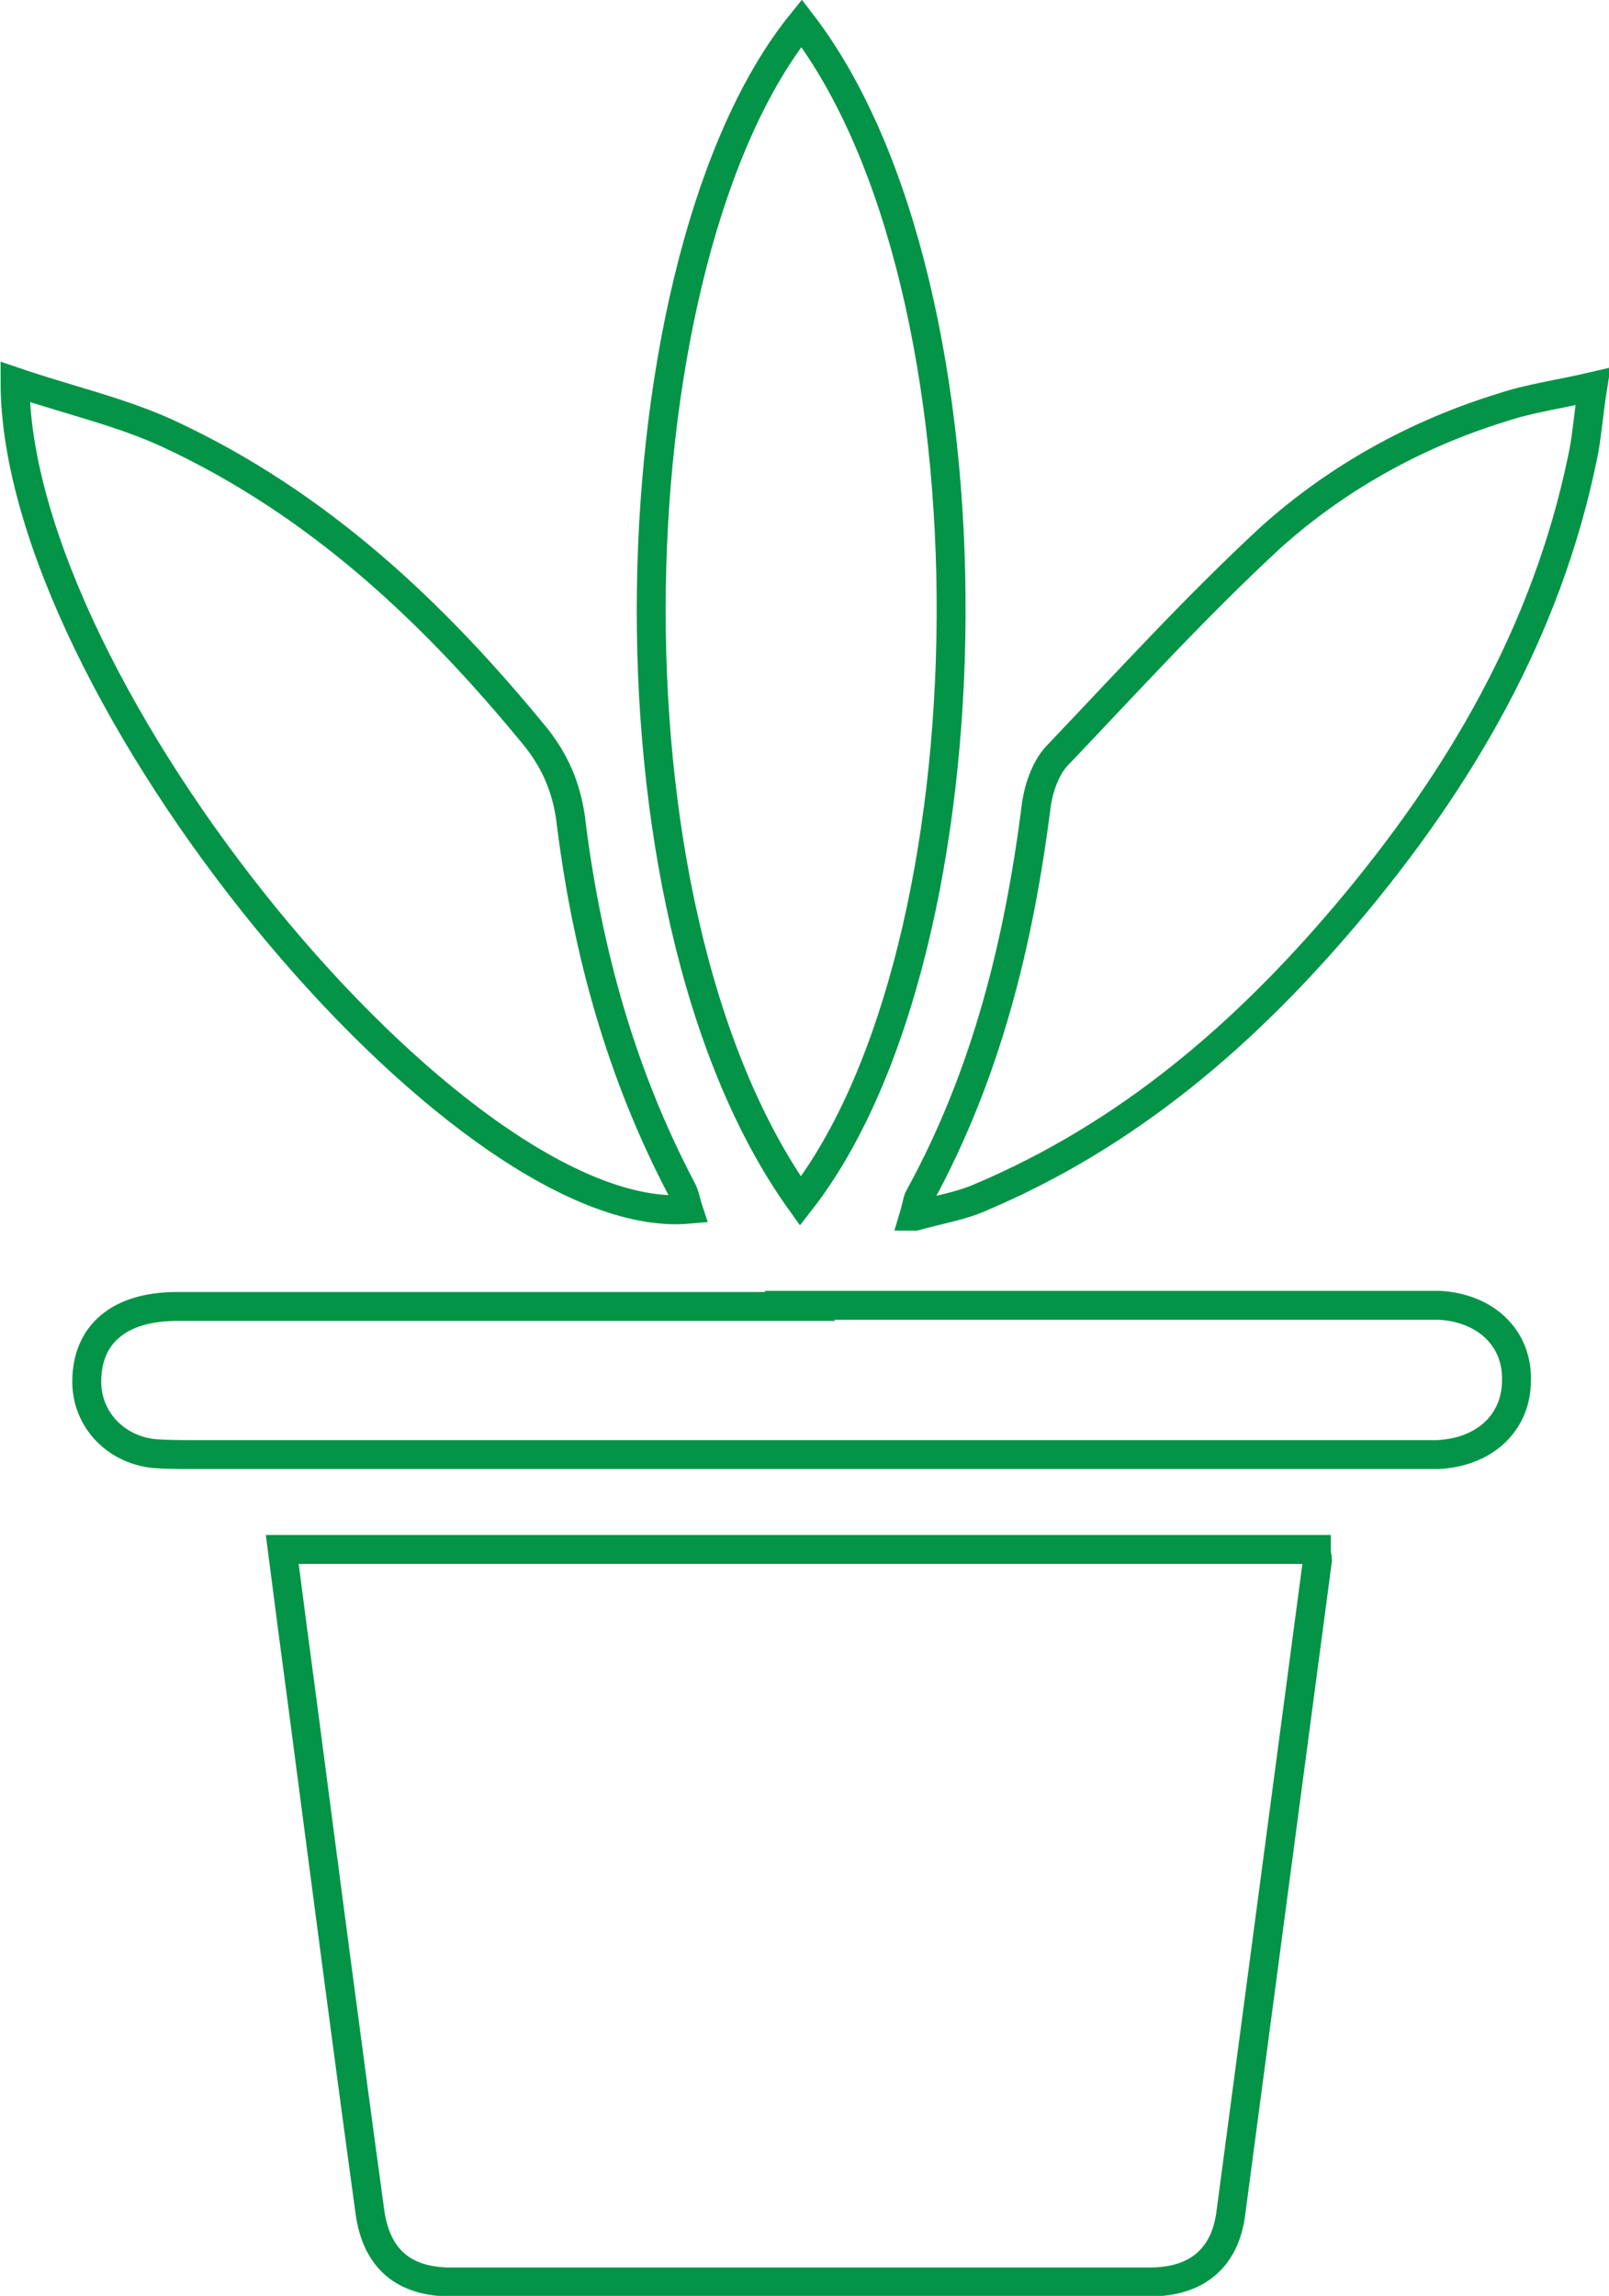
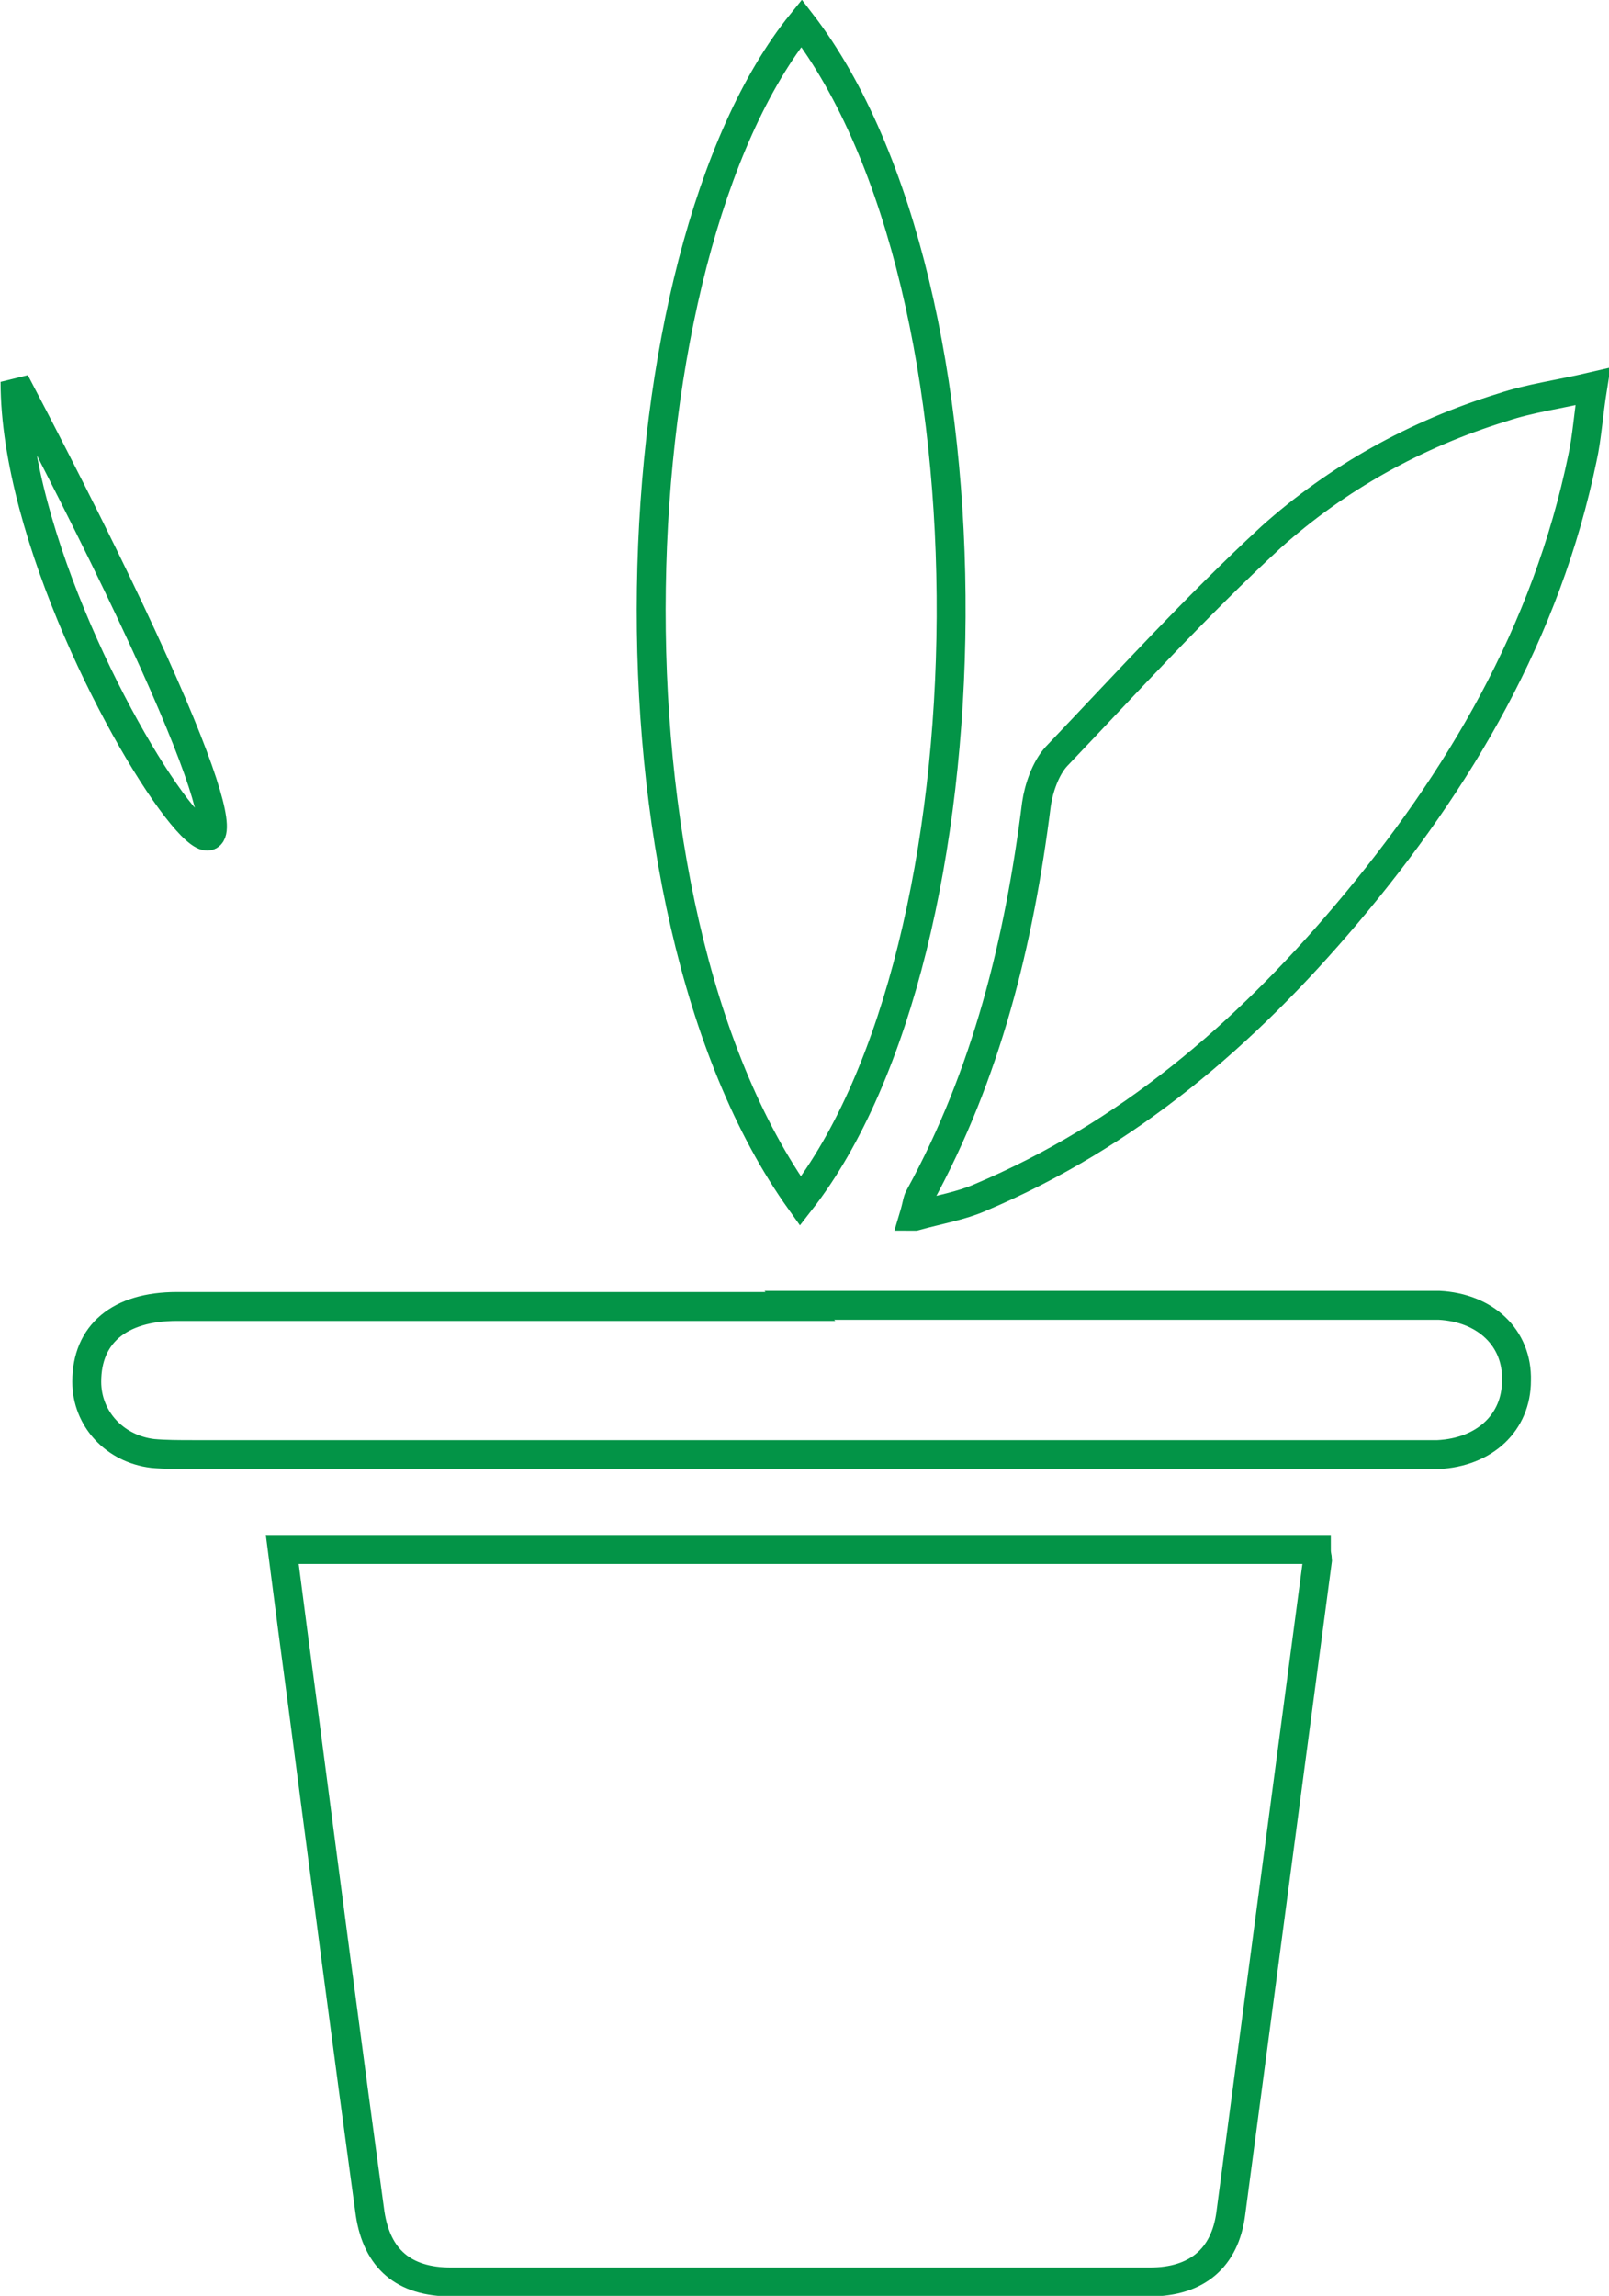
<svg xmlns="http://www.w3.org/2000/svg" id="Layer_1" data-name="Layer 1" viewBox="0 0 13.91 19.84">
  <defs>
    <style>
      .cls-1 {
        fill: none;
        stroke: #039447;
        stroke-width: .25px;
      }
    </style>
  </defs>
-   <path class="cls-1" d="M11.38,13.39c0,.05.01.07.01.09-.25,1.88-.5,3.77-.75,5.65-.05.38-.29.59-.7.59-2.01,0-4.02,0-6.04,0-.41,0-.64-.2-.7-.59-.2-1.46-.39-2.92-.58-4.37-.06-.45-.12-.9-.18-1.37h8.93ZM6.92,10.38c-1.83-2.56-1.61-8.18.01-10.18,1.76,2.29,1.69,8-.01,10.18ZM7.9,10.51c.03-.1.03-.14.05-.17.58-1.06.86-2.2,1.01-3.39.02-.14.08-.31.17-.41.61-.64,1.21-1.3,1.86-1.9.57-.51,1.25-.89,2-1.12.24-.08.48-.11.78-.18-.04.25-.05.44-.09.62-.31,1.5-1.06,2.78-2.04,3.94-.88,1.04-1.89,1.91-3.17,2.45-.16.07-.34.1-.56.16ZM.13,3.3c.47.16.92.26,1.33.45,1.29.6,2.29,1.54,3.18,2.63.18.23.27.47.3.75.14,1.1.43,2.15.95,3.14.03.05.04.12.06.18C3.97,10.62.13,5.95.13,3.3ZM6.91,11.28h5.12c.14,0,.28,0,.41,0,.4.02.68.28.67.65,0,.36-.27.62-.68.64-.08,0-.16,0-.24,0H1.67c-.12,0-.24,0-.35-.01-.33-.04-.57-.3-.57-.62,0-.41.28-.65.78-.65,1.79,0,3.59,0,5.39,0Z" />
+   <path class="cls-1" d="M11.38,13.39c0,.05.01.07.01.09-.25,1.88-.5,3.77-.75,5.65-.05.38-.29.59-.7.59-2.01,0-4.02,0-6.04,0-.41,0-.64-.2-.7-.59-.2-1.46-.39-2.92-.58-4.37-.06-.45-.12-.9-.18-1.37h8.93ZM6.92,10.38c-1.83-2.56-1.61-8.18.01-10.18,1.76,2.29,1.69,8-.01,10.18ZM7.9,10.51c.03-.1.03-.14.05-.17.58-1.06.86-2.2,1.01-3.39.02-.14.08-.31.17-.41.61-.64,1.21-1.3,1.86-1.9.57-.51,1.25-.89,2-1.12.24-.08.48-.11.78-.18-.04.25-.05.44-.09.62-.31,1.5-1.06,2.78-2.04,3.94-.88,1.04-1.89,1.91-3.17,2.45-.16.07-.34.1-.56.16ZM.13,3.3C3.97,10.62.13,5.95.13,3.3ZM6.91,11.28h5.12c.14,0,.28,0,.41,0,.4.02.68.28.67.65,0,.36-.27.62-.68.64-.08,0-.16,0-.24,0H1.67c-.12,0-.24,0-.35-.01-.33-.04-.57-.3-.57-.62,0-.41.28-.65.78-.65,1.79,0,3.59,0,5.39,0Z" />
</svg>